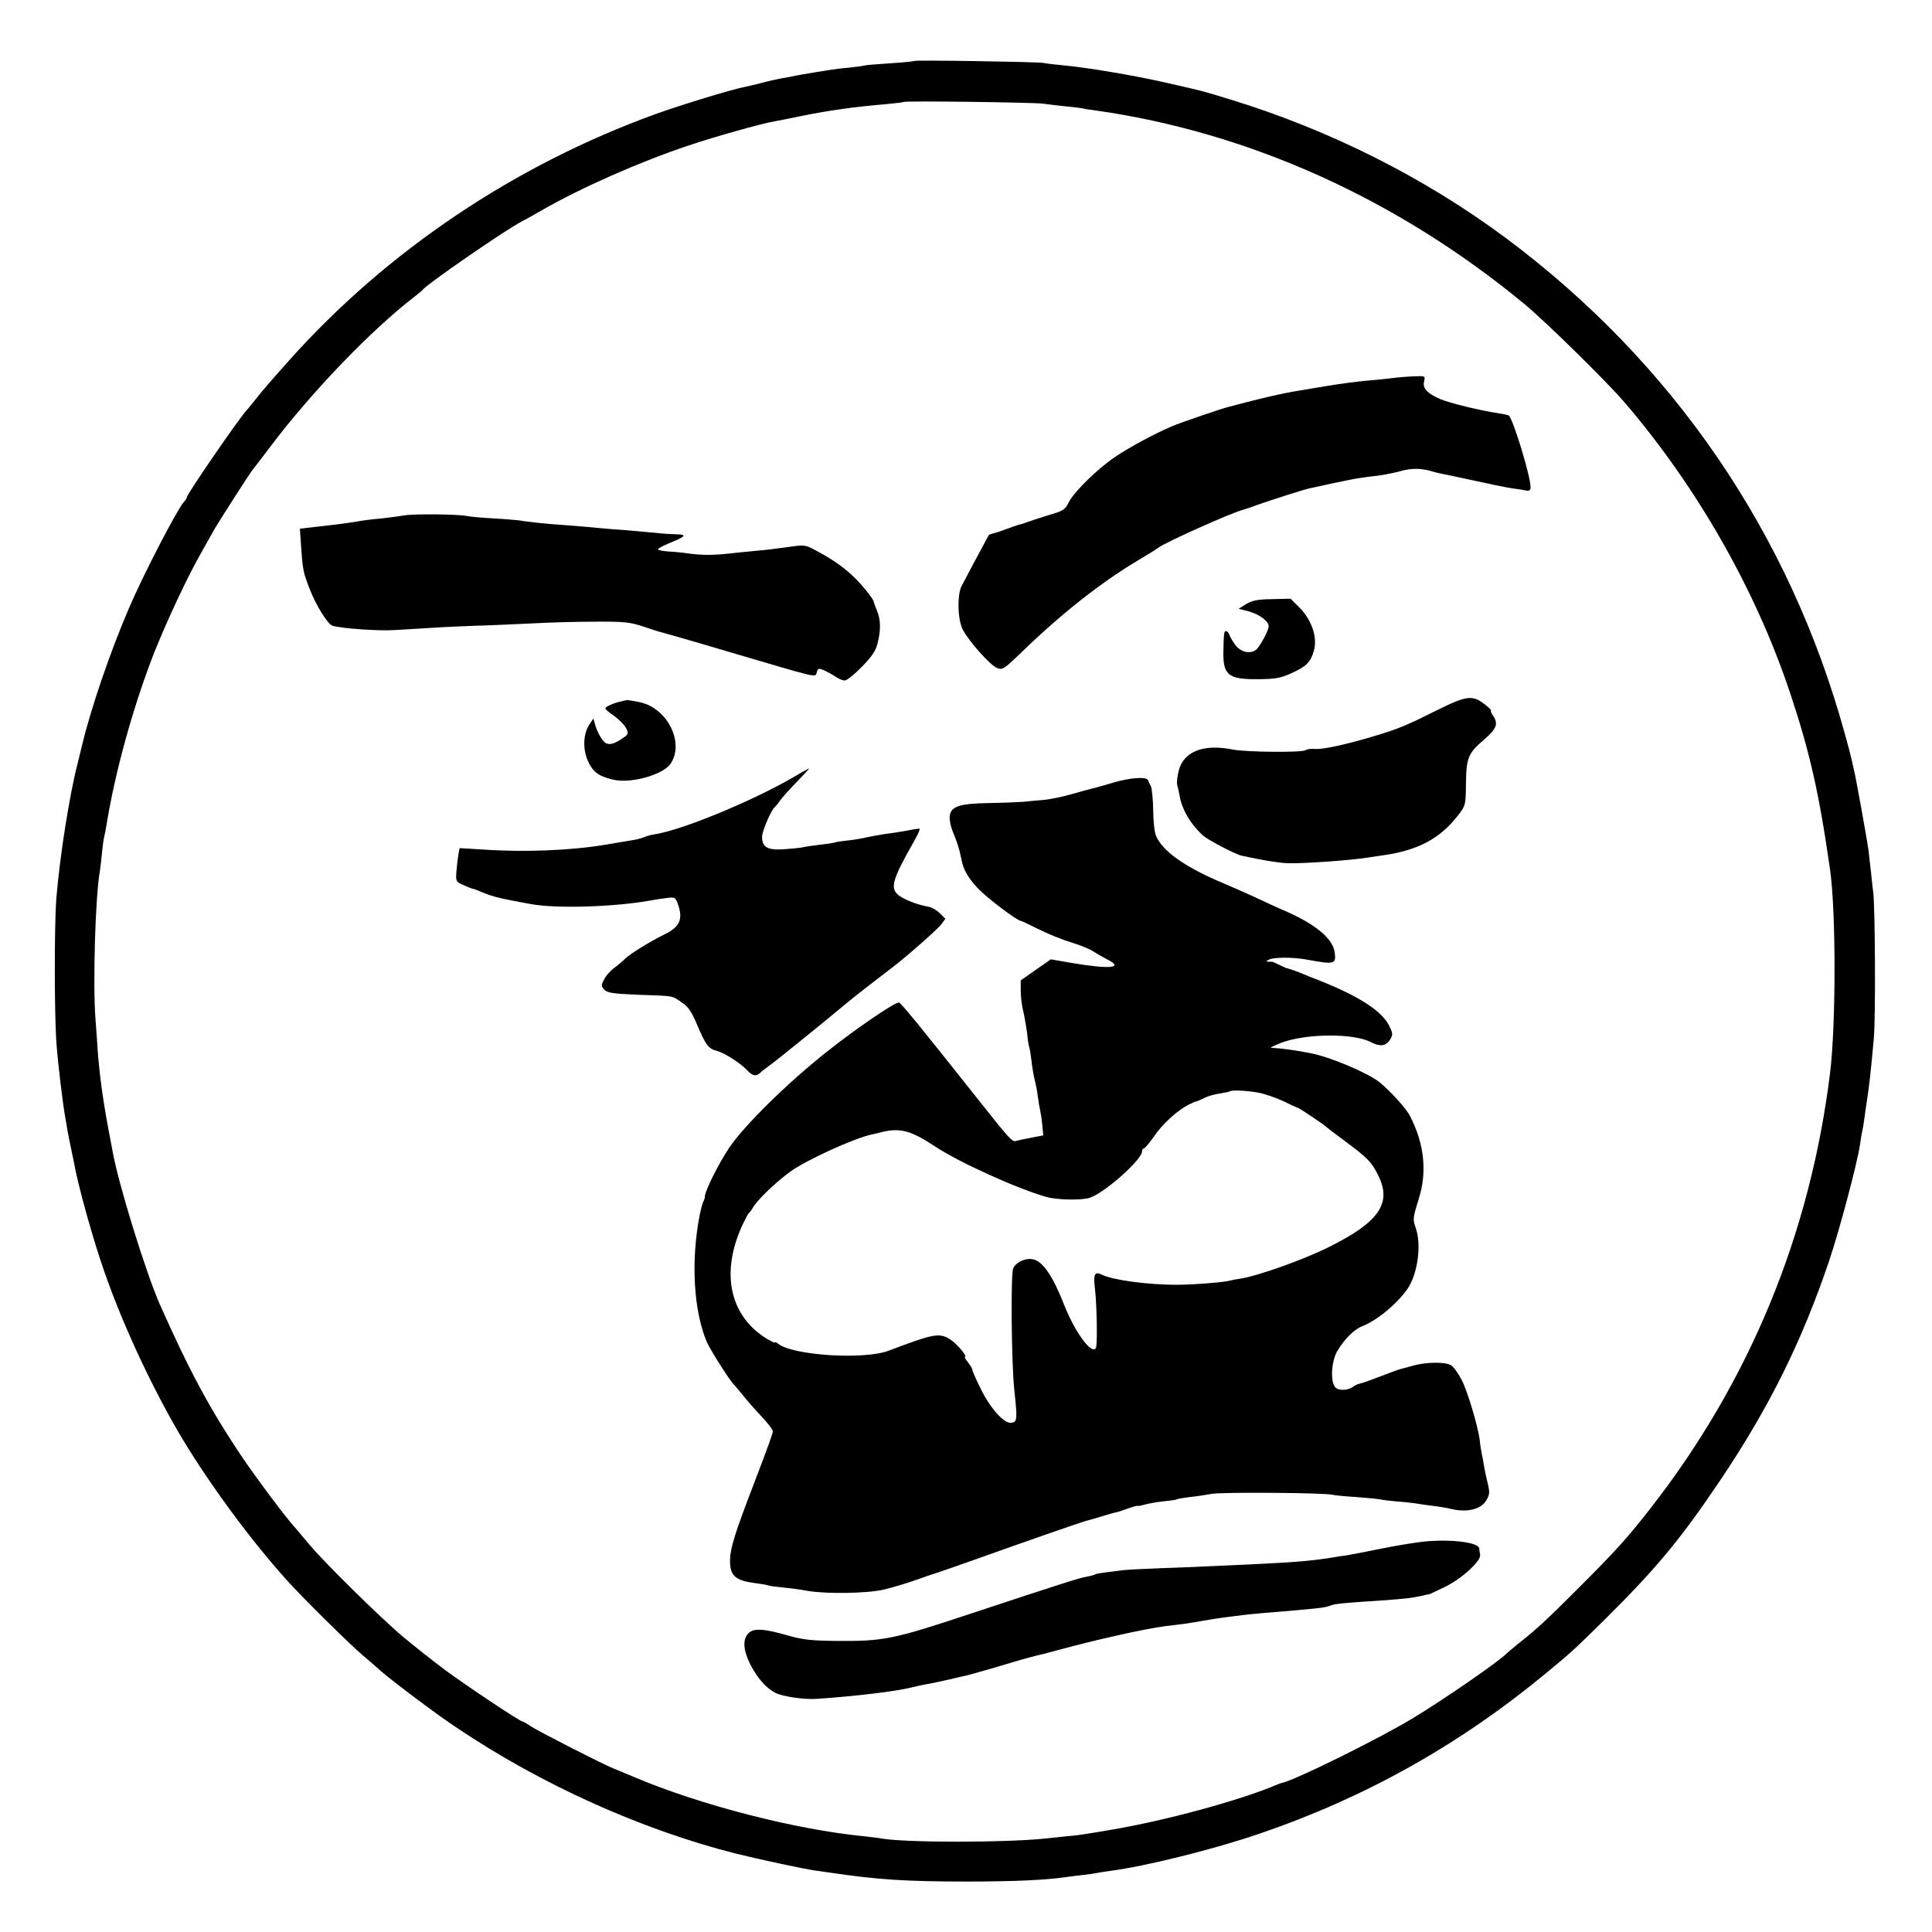
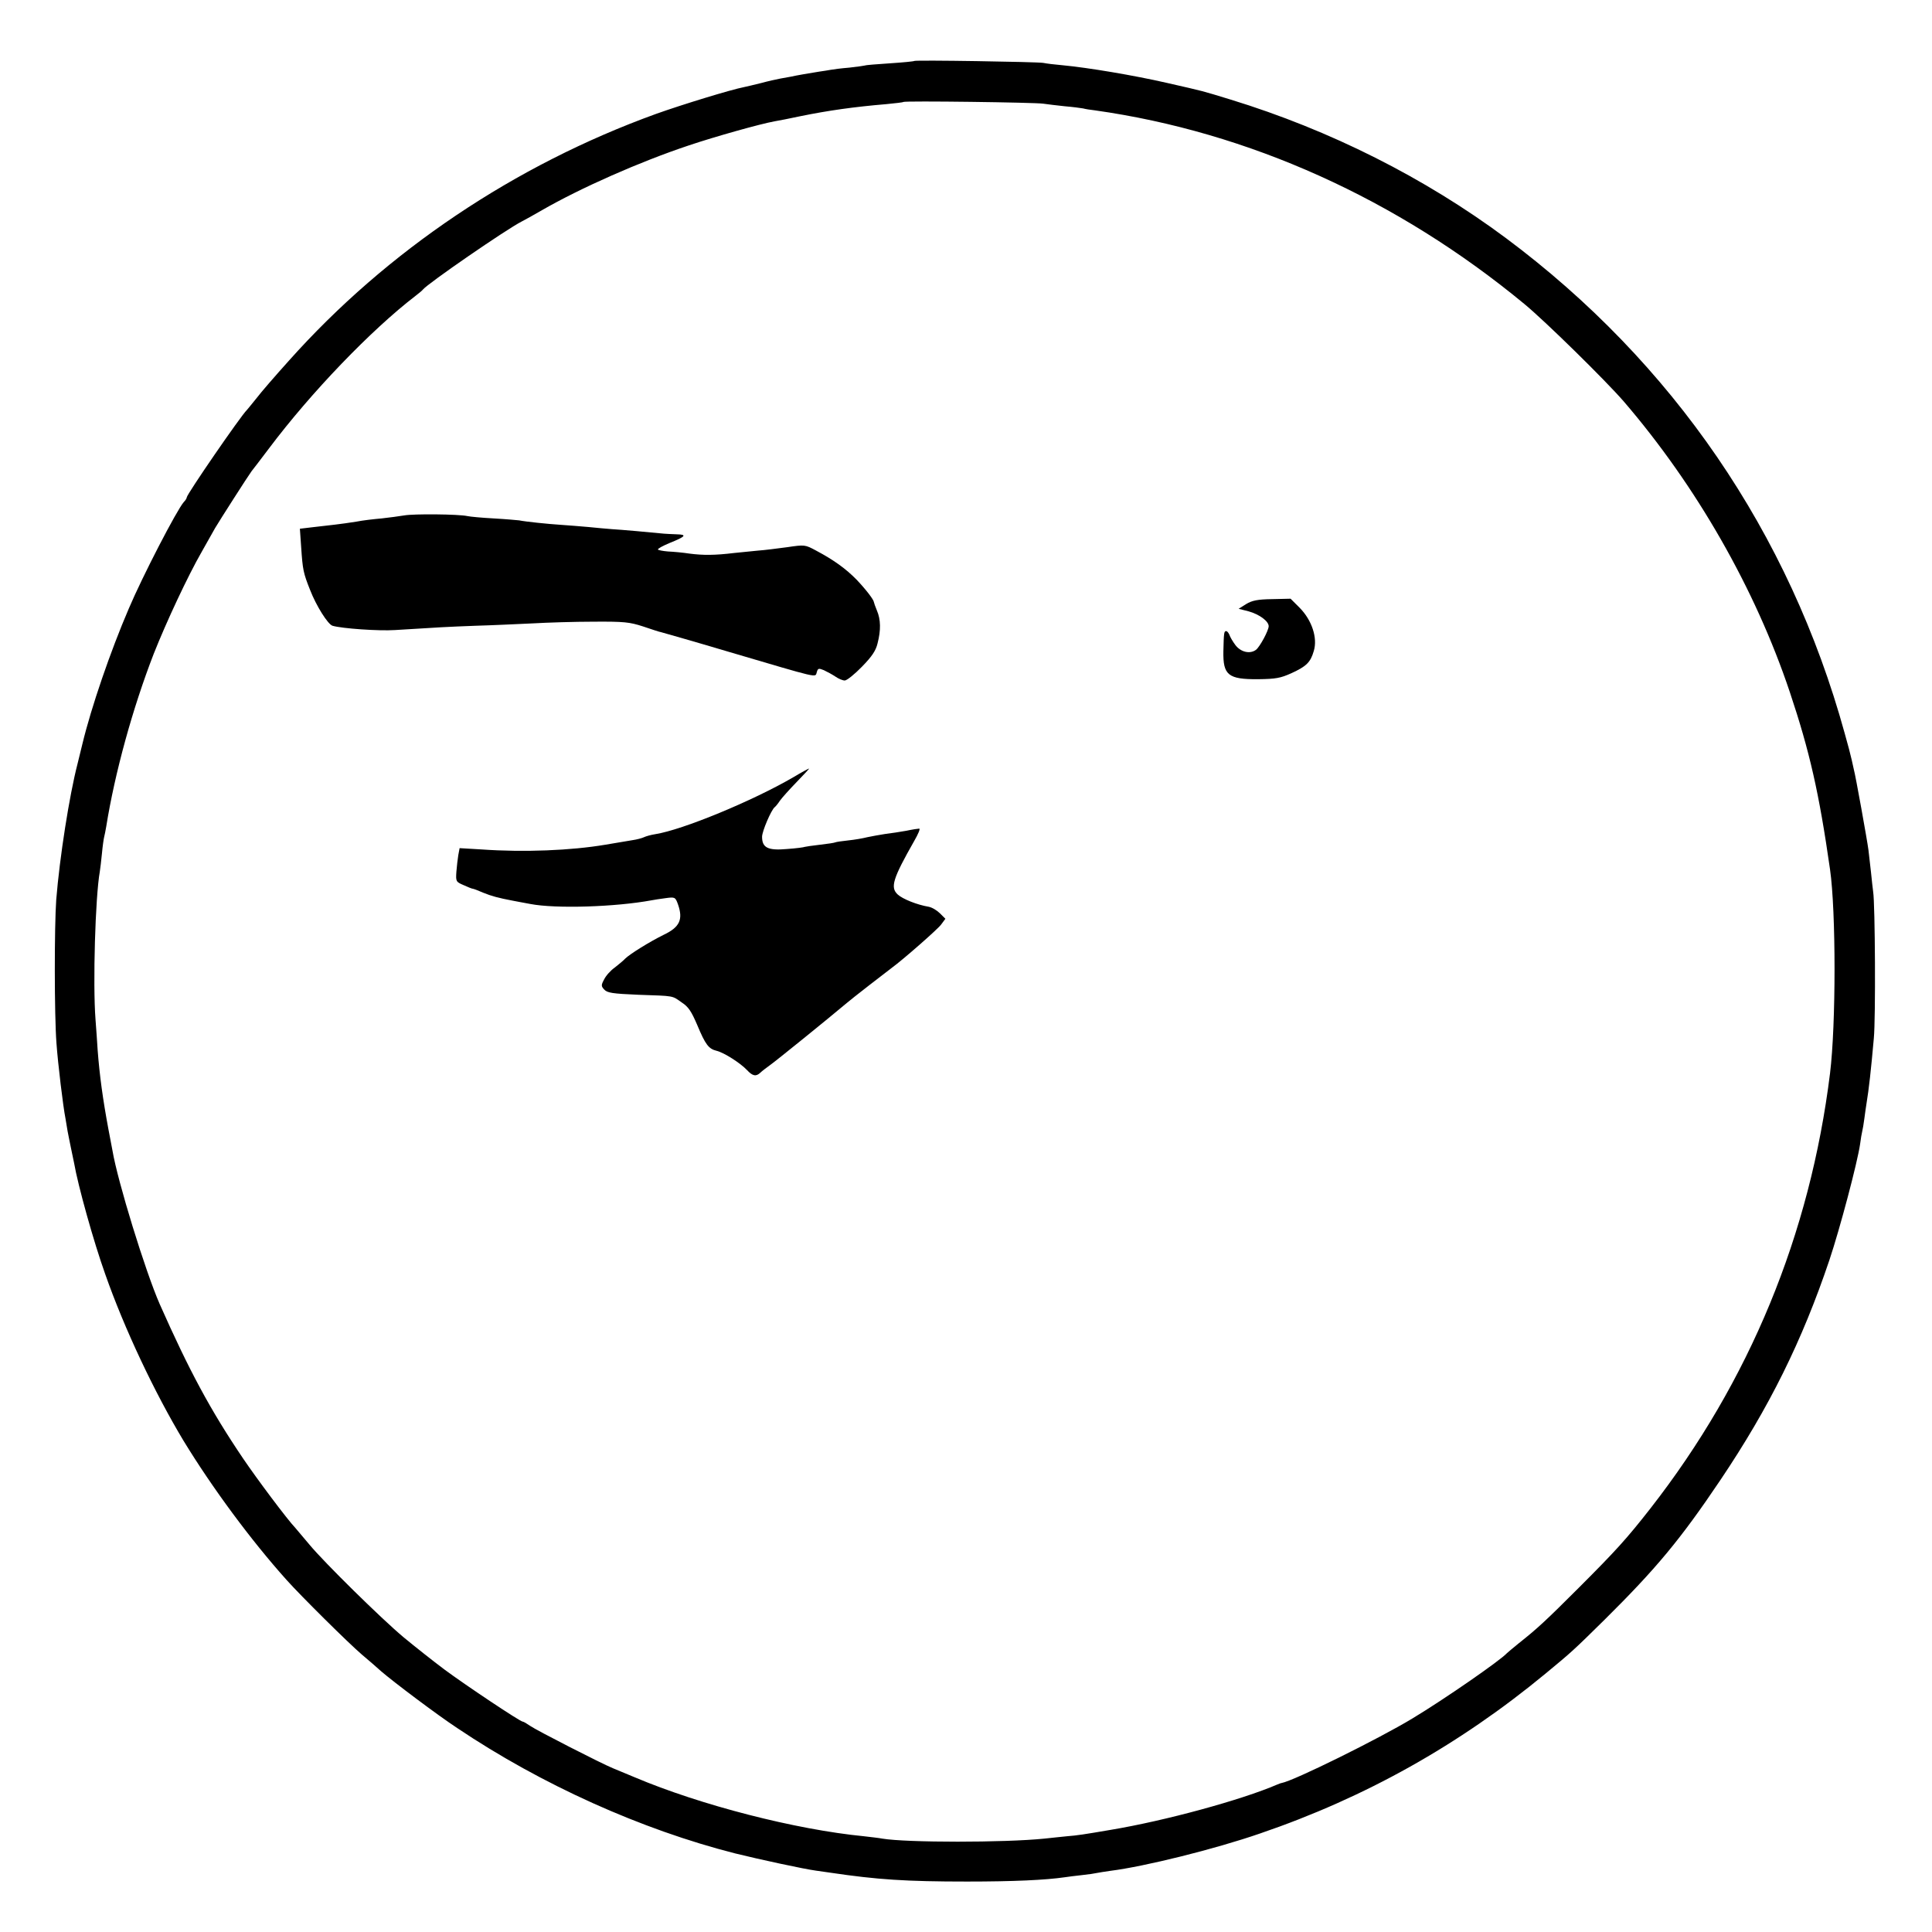
<svg xmlns="http://www.w3.org/2000/svg" version="1.0" width="900pt" height="900pt" viewBox="0 0 900 900" preserveAspectRatio="xMidYMid meet">
  <g transform="translate(0,900) scale(0.1,-0.1)" fill="#000000" stroke="none">
    <path d="M4259 8716 c-2 -2 -53 -7 -114 -11 -60 -4 -112 -8 -115 -10 -3 -1 -36 -6 -73 -10 -37 -3 -76 -8 -86 -10 -10 -2 -36 -6 -57 -9 -49 -8 -103 -17 -129 -23 -11 -2 -33 -6 -50 -9 -16 -3 -57 -12 -90 -21 -33 -8 -69 -17 -80 -19 -58 -11 -287 -81 -410 -125 -657 -238 -1252 -637 -1709 -1149 -62 -69 -130 -147 -151 -175 -22 -27 -42 -52 -45 -55 -29 -28 -280 -393 -280 -407 0 -4 -6 -14 -14 -22 -33 -38 -192 -345 -256 -496 -86 -200 -175 -460 -216 -630 -1 -5 -12 -48 -23 -94 -38 -147 -83 -434 -99 -632 -9 -124 -9 -537 1 -668 7 -98 31 -296 42 -351 2 -14 7 -41 10 -60 4 -19 10 -53 15 -75 5 -22 11 -55 15 -72 18 -105 91 -367 145 -518 89 -254 230 -552 364 -775 134 -220 315 -465 481 -650 67 -75 286 -292 350 -347 33 -28 74 -63 90 -78 59 -51 261 -203 355 -265 393 -264 858 -473 1295 -584 113 -28 322 -73 375 -80 19 -3 51 -7 70 -10 216 -32 350 -41 635 -41 217 0 365 7 455 20 14 2 50 7 80 10 30 3 62 8 70 10 8 2 37 6 63 10 159 20 486 101 697 174 489 167 927 412 1330 745 121 100 129 107 275 251 240 238 352 372 539 650 228 339 381 648 508 1025 49 146 131 456 143 540 3 25 8 52 10 60 2 8 7 35 10 60 3 25 8 56 10 70 11 66 21 156 34 303 9 92 6 626 -3 682 -2 17 -7 57 -10 90 -4 33 -9 80 -12 105 -5 41 -61 352 -68 375 -1 6 -6 26 -10 45 -4 19 -19 76 -33 125 -257 933 -800 1726 -1578 2306 -378 281 -819 503 -1282 645 -141 43 -114 36 -298 78 -153 35 -367 71 -485 82 -36 3 -76 8 -90 11 -29 5 -596 14 -601 9z m601 -199 c19 -3 64 -8 100 -12 36 -3 74 -8 85 -10 11 -3 36 -7 55 -9 717 -101 1409 -413 2001 -902 97 -80 378 -356 463 -454 337 -392 612 -871 774 -1355 92 -275 136 -468 187 -825 28 -195 28 -723 0 -950 -93 -751 -375 -1435 -836 -2026 -111 -142 -163 -199 -333 -369 -155 -155 -195 -192 -281 -260 -27 -22 -52 -43 -55 -46 -31 -34 -289 -213 -440 -304 -155 -94 -553 -291 -610 -301 -3 0 -12 -4 -20 -7 -167 -72 -523 -169 -775 -211 -129 -22 -155 -26 -205 -30 -25 -3 -72 -7 -105 -11 -185 -19 -641 -19 -755 0 -14 3 -52 7 -85 11 -318 31 -762 145 -1069 275 -39 16 -84 35 -101 42 -52 21 -357 177 -385 197 -16 11 -31 20 -35 20 -12 0 -268 171 -365 243 -52 39 -138 107 -190 150 -105 88 -370 349 -438 431 -24 29 -53 63 -65 77 -40 42 -181 231 -244 324 -153 226 -252 411 -389 720 -67 153 -196 572 -220 715 -3 14 -11 59 -19 100 -26 140 -41 249 -50 367 -2 37 -7 102 -10 143 -13 167 -1 572 20 690 2 14 7 52 10 85 3 33 8 67 10 75 2 8 7 31 10 50 40 250 123 551 221 804 59 149 159 363 224 476 23 41 51 91 62 110 20 34 155 245 170 265 5 6 41 53 81 106 196 261 476 552 683 711 16 12 31 25 34 29 22 28 389 281 460 317 14 7 57 31 95 53 179 103 454 225 685 302 122 41 332 100 399 112 14 2 69 13 121 24 128 26 246 43 400 56 41 4 77 8 78 10 6 6 614 -2 652 -8z" />
-     <path d="M6480 7238 c-30 -4 -84 -9 -120 -12 -36 -3 -119 -14 -185 -25 -66 -11 -136 -23 -155 -26 -41 -7 -130 -27 -215 -49 -33 -9 -69 -18 -80 -21 -34 -8 -221 -72 -266 -91 -80 -34 -193 -95 -264 -142 -84 -57 -195 -166 -218 -215 -15 -31 -25 -37 -90 -56 -39 -12 -84 -27 -99 -32 -15 -6 -29 -11 -32 -11 -3 0 -29 -8 -58 -19 -29 -11 -61 -22 -72 -24 -10 -3 -19 -6 -20 -7 0 -2 -6 -12 -12 -23 -6 -11 -32 -60 -59 -110 -26 -49 -50 -94 -53 -100 -24 -39 -22 -160 3 -208 29 -55 125 -163 158 -178 27 -11 31 -9 115 72 185 179 367 323 539 426 48 29 93 56 98 61 32 25 340 163 395 177 8 2 40 13 70 24 59 21 215 71 240 76 8 2 58 13 110 24 52 11 111 23 130 25 19 3 58 8 85 11 28 4 74 13 102 21 48 14 97 13 145 -2 9 -3 25 -7 35 -9 10 -2 51 -10 91 -19 152 -33 208 -45 247 -51 23 -3 51 -7 63 -10 17 -3 22 1 22 16 0 50 -80 313 -101 333 -2 2 -22 7 -44 10 -92 14 -231 48 -276 67 -62 27 -83 51 -75 83 6 25 5 25 -46 23 -29 -1 -78 -5 -108 -9z" />
    <path d="M1883 6599 c-23 -4 -70 -10 -105 -14 -35 -3 -88 -9 -118 -15 -30 -5 -75 -11 -100 -14 -25 -3 -71 -8 -104 -12 l-59 -7 6 -86 c7 -105 10 -120 41 -198 29 -75 83 -161 105 -168 44 -13 216 -25 291 -20 206 13 243 15 375 20 77 2 196 8 265 11 69 4 197 8 285 8 143 1 168 -2 230 -22 39 -13 77 -26 85 -27 18 -5 135 -38 310 -90 438 -129 406 -122 415 -96 5 18 9 19 33 9 15 -7 39 -20 54 -30 14 -10 34 -18 43 -18 10 0 46 29 80 64 47 48 65 75 73 109 16 62 15 111 -3 153 -8 19 -14 37 -14 39 -1 12 -39 61 -81 105 -49 50 -105 91 -188 135 -52 28 -53 28 -135 16 -45 -6 -107 -14 -137 -16 -30 -3 -80 -8 -110 -11 -90 -11 -145 -11 -207 -3 -32 5 -77 9 -101 10 -24 2 -45 6 -47 9 -2 4 22 17 53 30 77 31 84 40 34 41 -23 1 -50 2 -59 3 -58 6 -205 19 -242 21 -24 2 -73 6 -110 10 -36 3 -93 8 -126 10 -63 4 -168 15 -197 21 -10 1 -63 6 -118 9 -55 3 -110 8 -123 11 -40 9 -251 11 -294 3z" />
    <path d="M5805 6186 l-35 -22 47 -12 c50 -14 93 -46 93 -69 0 -20 -41 -96 -59 -110 -28 -21 -71 -11 -96 22 -12 16 -25 38 -28 48 -4 9 -10 17 -15 17 -10 0 -11 -7 -13 -94 -2 -111 22 -131 162 -130 82 1 104 5 155 28 70 32 89 51 104 103 19 61 -9 144 -65 201 l-43 43 -86 -2 c-67 -1 -93 -6 -121 -23z" />
-     <path d="M6703 5696 c-152 -76 -185 -90 -298 -124 -133 -40 -242 -64 -280 -61 -17 2 -37 -1 -44 -6 -19 -11 -273 -9 -336 3 -138 28 -231 -8 -254 -98 -7 -27 -10 -57 -7 -67 3 -10 8 -32 11 -50 11 -64 52 -134 110 -186 24 -21 150 -87 179 -93 94 -21 170 -33 211 -35 62 -3 288 12 375 26 19 3 53 8 75 11 162 23 265 79 348 187 34 44 35 47 36 148 2 121 10 140 86 205 58 51 66 73 39 112 -8 12 -12 22 -8 22 4 0 -10 14 -31 30 -54 43 -85 39 -212 -24z" />
-     <path d="M2895 5733 c-35 -7 -75 -25 -75 -33 0 -4 18 -20 41 -35 22 -16 47 -41 55 -56 13 -26 12 -29 -14 -47 -36 -25 -59 -33 -77 -25 -17 6 -44 52 -54 92 l-7 24 -19 -29 c-28 -43 -31 -112 -7 -167 23 -52 47 -71 114 -88 82 -22 238 21 273 75 64 98 -17 258 -145 285 -28 6 -54 10 -58 10 -4 -1 -16 -3 -27 -6z" />
    <path d="M3695 5379 c-187 -109 -515 -245 -643 -265 -20 -3 -44 -10 -52 -14 -8 -4 -33 -11 -55 -14 -22 -4 -78 -13 -125 -21 -160 -27 -379 -36 -577 -22 l-102 6 -6 -32 c-3 -18 -7 -53 -9 -78 -3 -45 -2 -47 33 -62 20 -9 39 -17 43 -17 4 0 27 -9 50 -19 37 -15 69 -24 138 -37 8 -2 44 -8 80 -15 119 -23 397 -14 565 17 11 2 40 7 65 10 44 6 46 5 58 -28 25 -71 9 -107 -67 -143 -63 -31 -157 -89 -179 -111 -7 -8 -29 -26 -48 -41 -20 -14 -42 -39 -50 -56 -14 -26 -14 -31 1 -47 14 -15 38 -19 158 -24 171 -6 156 -3 203 -36 31 -20 45 -42 72 -105 38 -91 53 -111 90 -120 34 -8 111 -57 142 -90 26 -28 42 -31 62 -12 7 7 28 23 46 36 27 19 268 214 357 289 18 16 187 147 210 164 52 38 213 179 229 201 l20 27 -25 25 c-14 14 -37 28 -53 31 -54 9 -121 36 -144 57 -36 33 -23 74 77 250 18 31 29 57 23 57 -5 0 -32 -4 -60 -10 -28 -5 -73 -12 -99 -15 -26 -4 -64 -11 -83 -15 -19 -5 -59 -12 -89 -15 -29 -3 -56 -7 -60 -9 -3 -2 -35 -7 -71 -11 -36 -4 -68 -9 -71 -10 -3 -2 -40 -7 -83 -10 -89 -8 -116 6 -116 57 0 26 43 126 59 138 4 3 15 16 24 30 10 14 45 53 79 88 33 34 59 62 57 62 -2 0 -36 -18 -74 -41z" />
-     <path d="M5185 5354 c-44 -13 -89 -26 -100 -28 -11 -3 -54 -14 -95 -26 -41 -12 -97 -23 -125 -26 -27 -2 -71 -6 -96 -9 -26 -2 -99 -5 -163 -6 -138 -2 -179 -16 -182 -64 -1 -16 5 -46 13 -65 20 -47 33 -89 40 -125 9 -54 31 -93 80 -145 41 -43 182 -150 199 -150 3 0 41 -18 85 -40 44 -22 112 -49 152 -61 39 -12 83 -30 97 -39 14 -10 45 -27 69 -40 80 -40 10 -46 -171 -15 l-93 16 -70 -49 -70 -49 0 -49 c0 -27 5 -70 12 -96 6 -26 14 -73 18 -104 3 -32 8 -60 10 -64 2 -3 6 -30 10 -60 3 -30 10 -71 15 -90 5 -19 12 -55 15 -80 3 -25 8 -52 10 -60 2 -8 7 -38 10 -67 l5 -52 -57 -11 c-32 -6 -63 -13 -70 -15 -17 -6 -30 8 -178 195 -275 347 -359 450 -368 450 -20 0 -193 -117 -327 -223 -185 -145 -394 -350 -464 -455 -48 -72 -109 -194 -112 -223 0 -9 -4 -21 -8 -27 -3 -6 -11 -34 -17 -64 -41 -214 -28 -442 33 -588 16 -38 110 -185 127 -200 3 -3 22 -25 42 -50 20 -25 59 -70 88 -100 28 -30 51 -60 51 -67 0 -11 -16 -56 -95 -263 -81 -211 -101 -277 -104 -331 -3 -78 21 -102 119 -114 30 -4 58 -9 61 -11 4 -2 33 -6 65 -9 33 -3 85 -10 117 -16 87 -15 276 -12 354 6 37 9 106 29 153 46 47 17 92 32 100 34 8 2 98 34 200 70 173 62 463 163 485 169 6 1 37 10 70 20 33 10 67 20 75 21 8 2 34 10 58 19 23 8 42 13 42 11 0 -2 15 1 33 6 17 5 56 12 86 15 30 3 58 7 62 9 3 3 31 7 60 11 30 3 77 10 104 15 52 9 524 5 561 -4 11 -3 63 -8 115 -11 52 -4 101 -9 109 -11 8 -2 47 -7 85 -10 39 -3 79 -8 90 -10 11 -2 43 -7 70 -10 28 -3 69 -10 93 -16 70 -15 132 1 156 42 15 25 16 37 8 72 -6 23 -13 58 -17 77 -3 19 -8 49 -12 65 -3 17 -8 44 -9 60 -7 64 -56 230 -84 285 -17 33 -40 65 -52 71 -28 15 -111 14 -169 -1 -24 -7 -51 -14 -59 -16 -8 -1 -51 -17 -95 -34 -44 -17 -88 -33 -99 -35 -10 -2 -23 -8 -30 -13 -22 -18 -63 -22 -82 -8 -28 21 -24 121 6 173 33 55 78 100 114 114 71 28 163 104 212 174 48 69 67 205 39 285 -14 41 -14 44 14 135 40 126 26 256 -40 385 -17 35 -90 115 -142 158 -55 44 -232 119 -323 136 -67 13 -114 19 -144 22 -19 1 -37 3 -40 3 -3 1 18 11 45 22 116 45 339 47 422 4 41 -22 69 -18 87 10 14 22 15 29 2 57 -31 74 -137 144 -336 223 -25 9 -54 21 -65 26 -28 12 -68 26 -78 28 -4 0 -21 8 -37 16 -16 8 -32 15 -35 15 -26 -1 -30 1 -17 8 21 14 116 14 184 1 125 -23 134 -21 125 37 -10 63 -89 128 -227 189 -36 15 -101 45 -145 66 -44 20 -109 49 -145 64 -177 74 -285 149 -315 222 -7 15 -13 70 -13 121 -1 51 -6 100 -11 110 -5 9 -11 22 -13 27 -6 18 -81 13 -163 -11z m677 -1444 c31 -6 83 -24 117 -40 34 -17 63 -30 66 -30 5 0 128 -82 135 -91 3 -3 37 -29 75 -57 116 -86 134 -104 165 -167 65 -129 5 -217 -225 -332 -121 -61 -338 -138 -420 -150 -16 -2 -36 -6 -43 -8 -23 -8 -174 -20 -252 -20 -135 0 -296 22 -347 47 -33 16 -40 4 -33 -59 10 -79 13 -271 5 -283 -20 -32 -97 74 -146 197 -52 134 -99 205 -144 216 -35 10 -88 -15 -96 -45 -11 -43 -7 -443 6 -562 15 -140 14 -150 -14 -154 -33 -5 -98 67 -143 160 -21 42 -38 80 -38 86 0 5 -9 21 -21 36 -11 14 -18 26 -14 26 14 0 -40 63 -69 81 -51 31 -75 27 -286 -53 -115 -44 -450 -22 -516 33 -8 6 -14 9 -14 5 0 -3 -19 6 -42 20 -169 107 -211 304 -111 524 14 30 28 57 32 60 4 3 12 12 17 22 19 35 101 115 174 169 72 53 297 156 380 174 8 2 33 7 55 13 81 18 131 4 240 -68 113 -75 385 -198 520 -236 49 -14 164 -16 201 -4 69 22 244 178 244 216 0 8 4 14 8 14 5 0 26 25 47 55 40 59 108 121 162 149 18 9 35 16 38 16 3 0 19 7 35 15 17 9 49 18 73 21 23 4 44 8 46 10 8 7 77 4 133 -6z" />
-     <path d="M6635 1819 c-38 -4 -126 -18 -195 -32 -69 -14 -145 -29 -170 -33 -25 -3 -52 -7 -60 -9 -86 -14 -168 -22 -335 -30 -66 -3 -163 -8 -215 -10 -52 -3 -162 -7 -245 -10 -82 -3 -170 -7 -195 -11 -96 -12 -113 -14 -120 -19 -3 -2 -21 -7 -39 -10 -33 -6 -95 -25 -536 -171 -368 -122 -407 -130 -635 -128 -108 1 -151 6 -215 24 -118 34 -166 37 -190 10 -26 -29 -23 -78 11 -145 32 -62 73 -109 116 -131 33 -17 134 -32 192 -28 178 12 372 35 446 54 19 5 51 12 70 15 19 3 64 13 100 21 36 9 73 17 83 19 17 4 161 45 222 64 32 10 110 31 135 36 8 2 42 11 75 20 169 46 400 98 495 110 30 4 71 9 90 11 19 3 58 9 85 14 28 5 70 12 95 15 25 3 61 8 80 10 19 3 62 7 95 10 278 23 293 25 321 35 24 9 47 12 249 25 107 8 133 11 177 21 18 4 35 8 38 8 3 1 36 17 74 35 78 39 166 120 161 148 -2 10 -4 23 -4 29 -2 29 -128 45 -256 33z" />
  </g>
</svg>